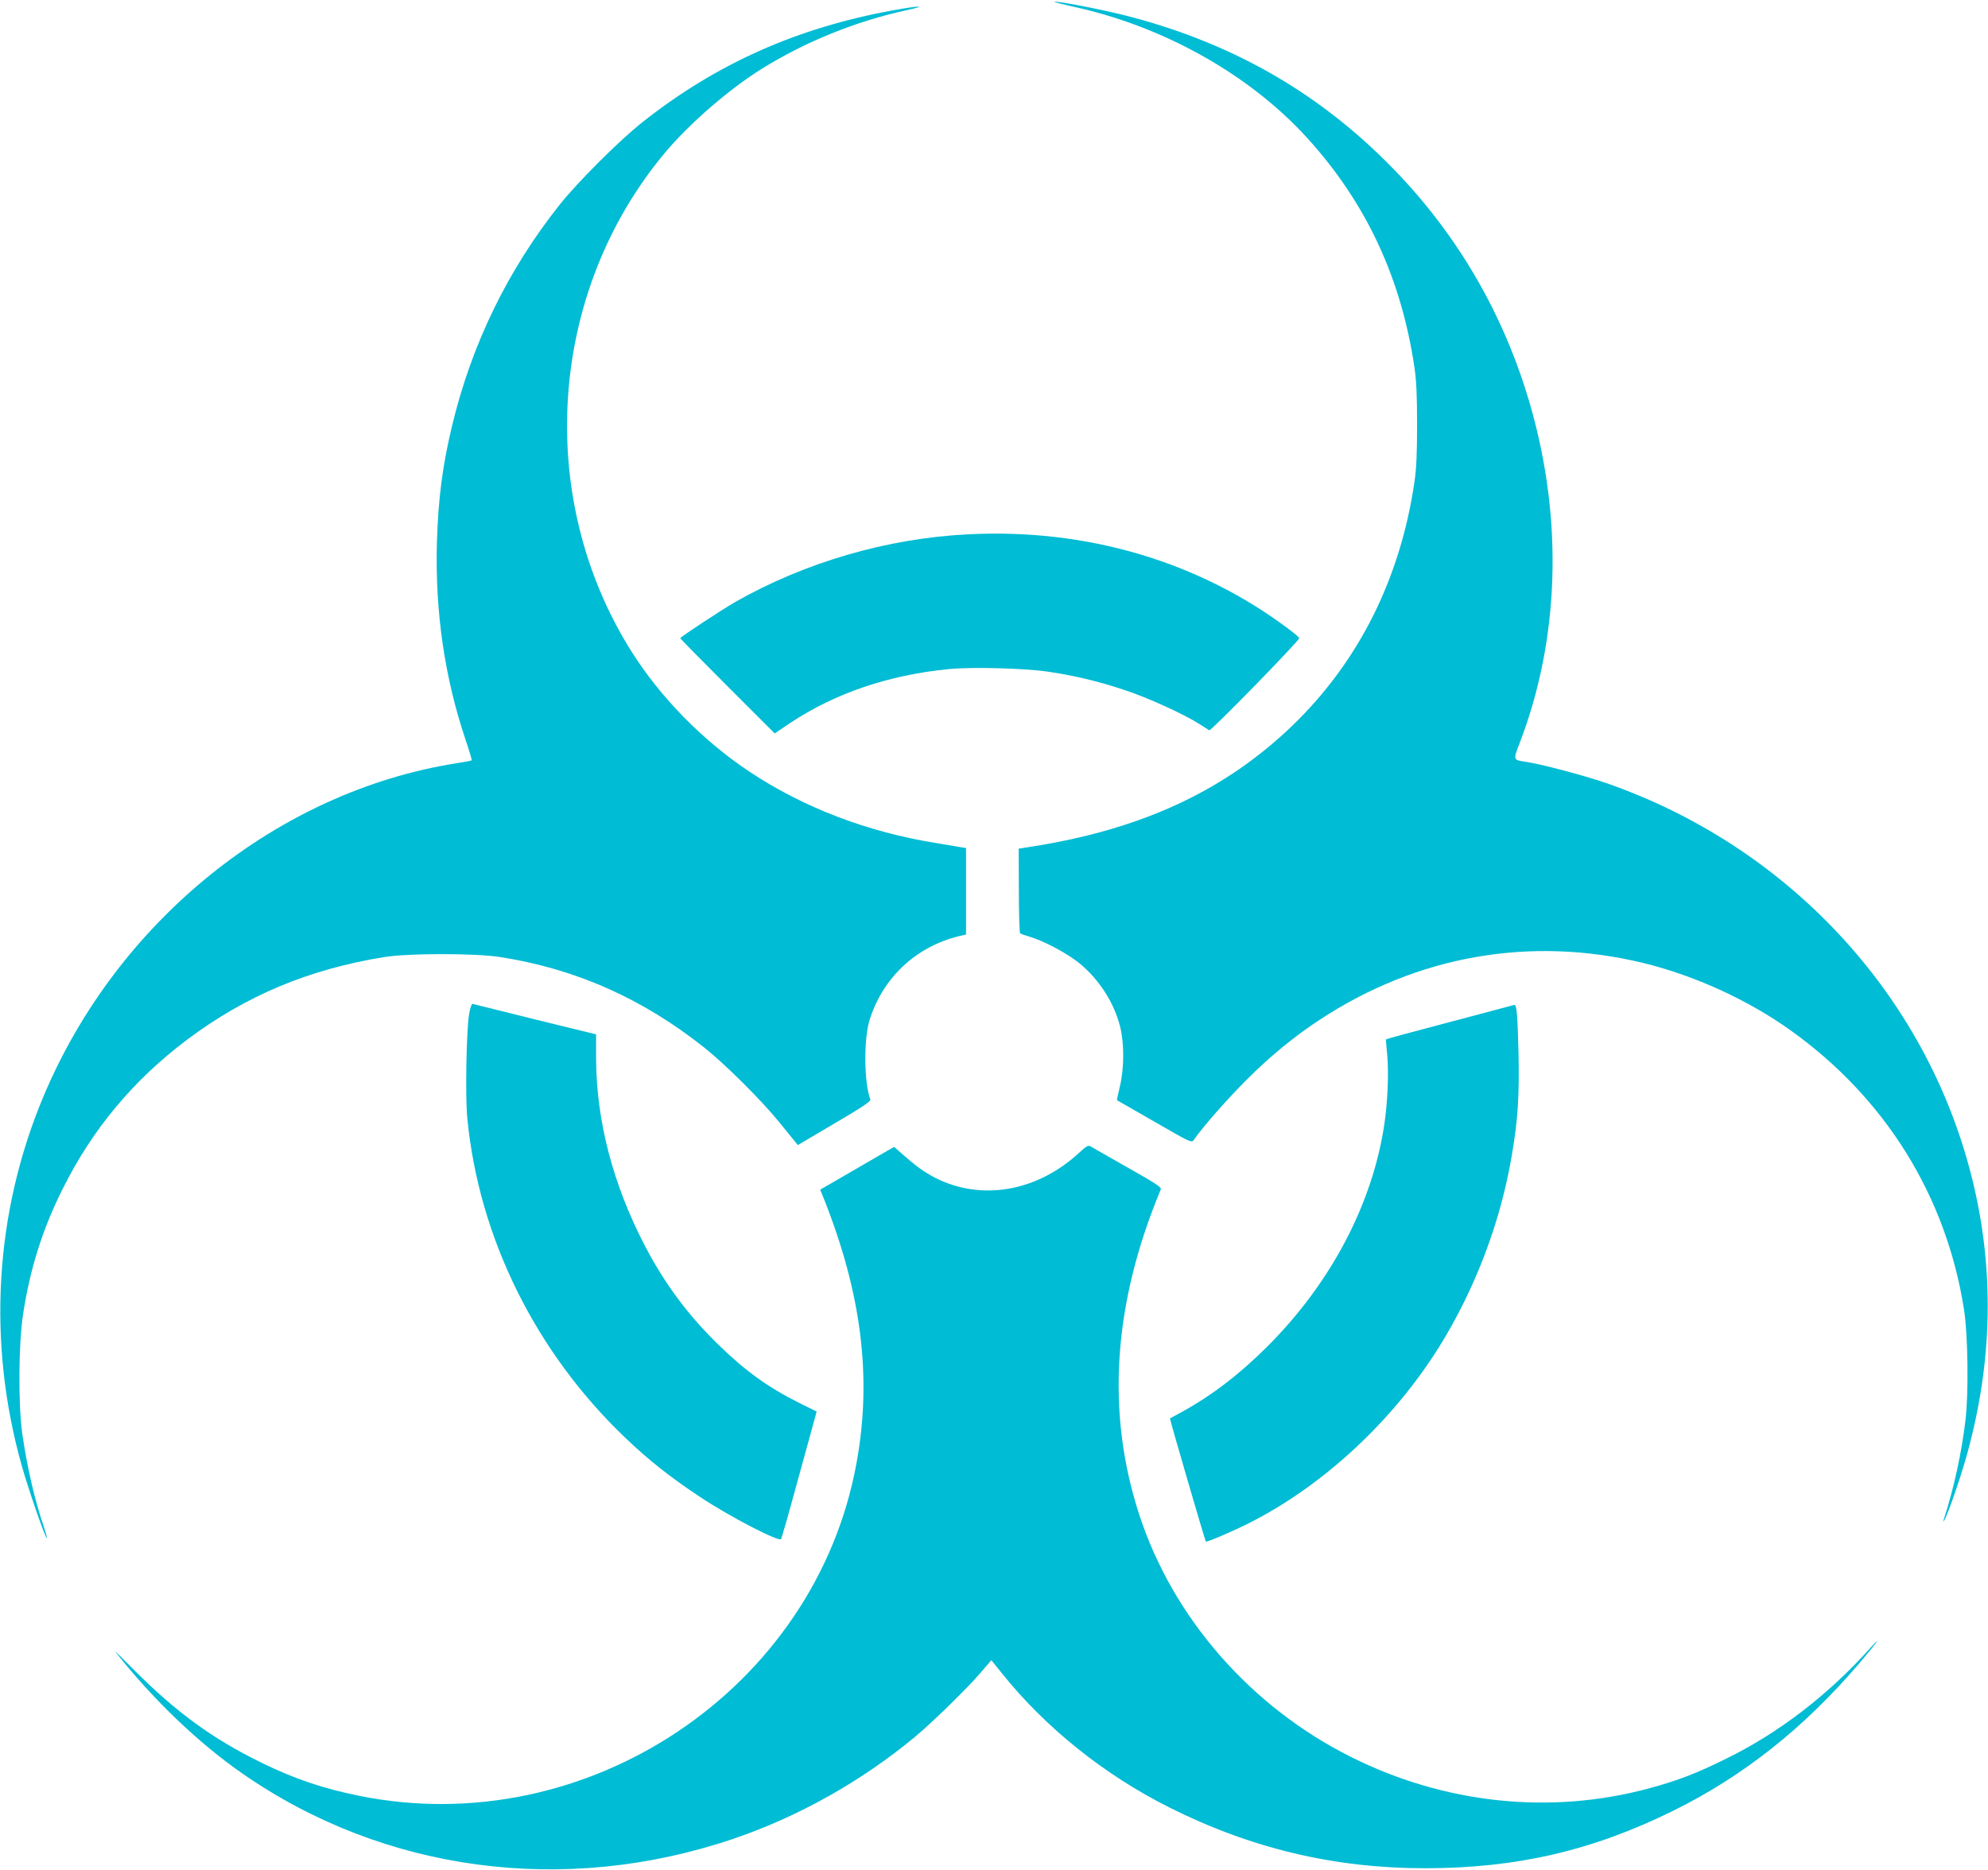
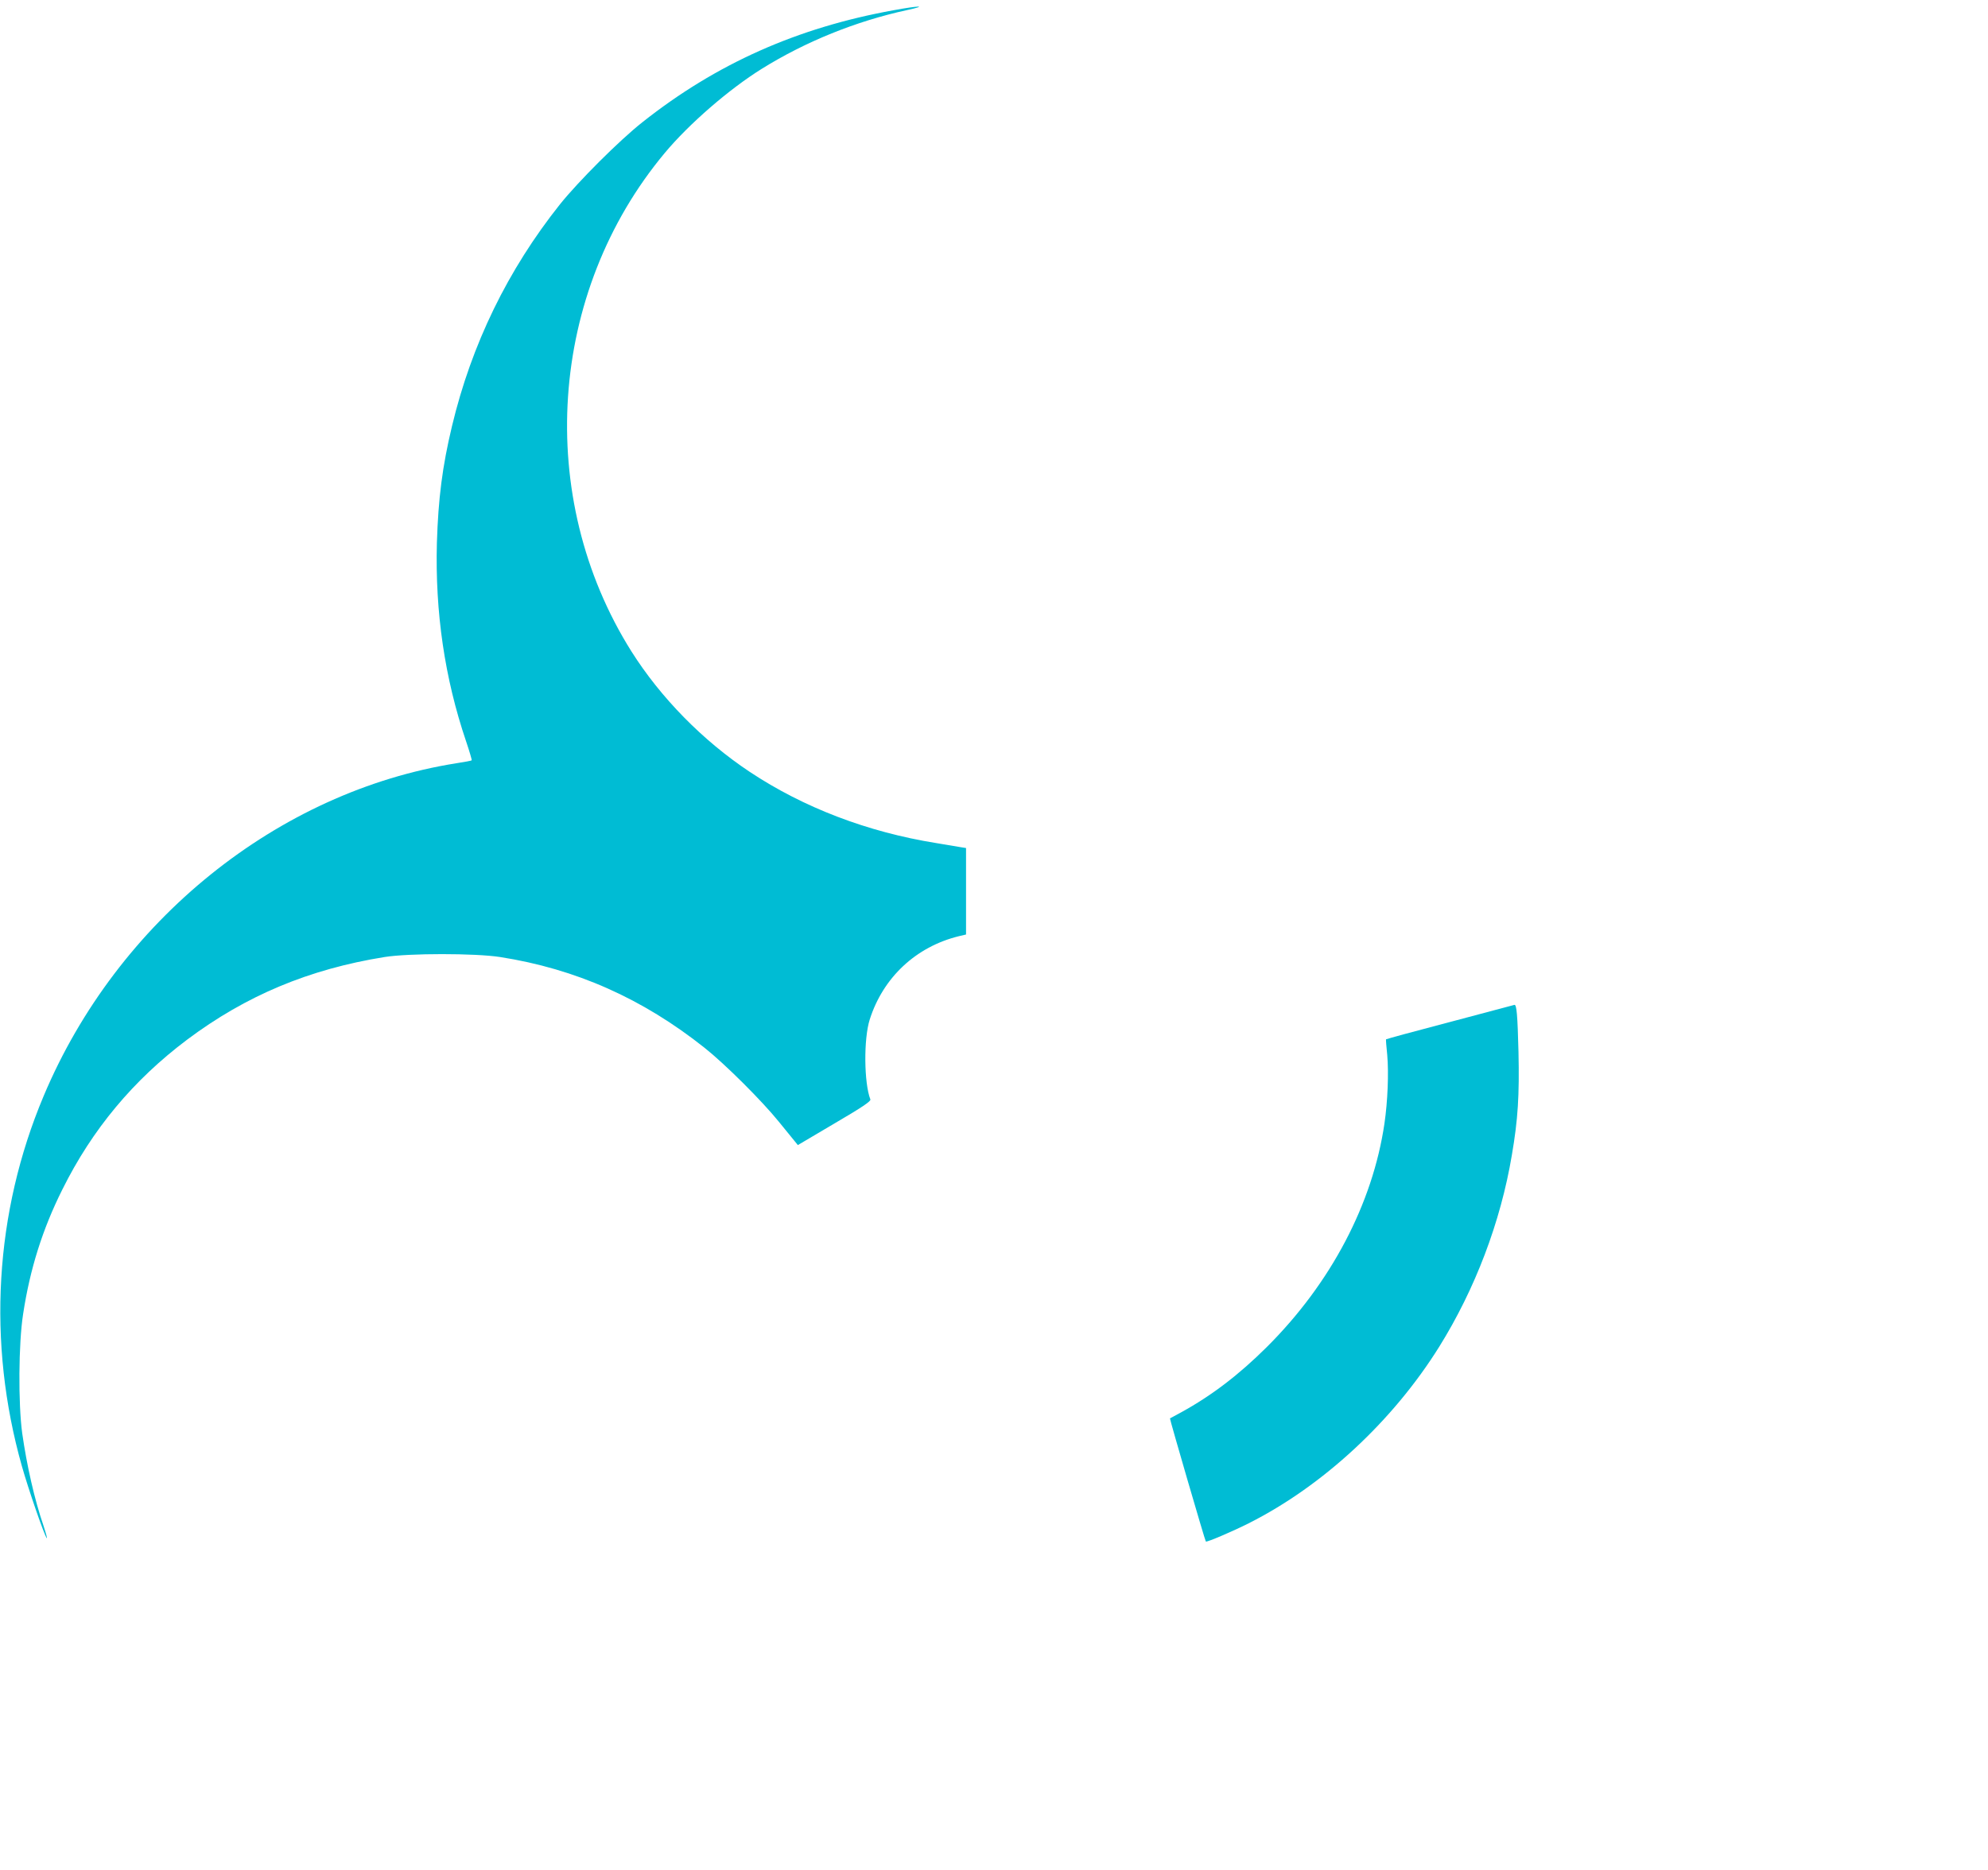
<svg xmlns="http://www.w3.org/2000/svg" version="1.0" width="1280pt" height="1204pt" viewBox="0 0 1280 1204" preserveAspectRatio="xMidYMid meet">
  <g transform="translate(0,1204) scale(0.1,-0.1)" fill="#00bcd4" stroke="none">
-     <path d="M6790 12027 c3 -2 61 -17 129 -32 578 -127 1130 -438 1499 -845 378 -416 604 -901 689 -1475 13 -90 17 -183 17 -370 0 -187 -4 -280 -17 -370 -92 -624 -359 -1155 -785 -1567 -432 -416 -959 -663 -1655 -776 l-108 -17 1 -270 c0 -148 4 -272 8 -275 4 -4 34 -14 67 -24 93 -28 246 -111 321 -174 124 -104 216 -249 255 -399 28 -109 28 -269 0 -387 -12 -49 -20 -90 -19 -91 2 -1 110 -63 242 -139 234 -135 239 -137 253 -116 61 88 221 269 343 390 151 151 308 279 470 385 628 412 1355 539 2079 364 330 -80 678 -239 951 -435 609 -435 1001 -1067 1115 -1794 26 -163 31 -541 10 -715 -25 -212 -76 -446 -140 -640 -5 -17 -5 -17 4 -4 20 31 100 261 140 402 173 612 185 1218 35 1812 -296 1174 -1184 2128 -2357 2534 -143 49 -424 123 -518 136 -76 11 -76 12 -36 116 258 669 283 1437 71 2176 -167 581 -465 1097 -884 1527 -472 485 -1028 805 -1703 981 -161 42 -491 106 -477 92z" />
    <path d="M5753 11974 c-620 -112 -1141 -344 -1618 -722 -148 -117 -411 -380 -529 -527 -336 -422 -570 -902 -696 -1430 -62 -259 -88 -464 -97 -750 -12 -447 50 -872 188 -1279 22 -65 38 -120 36 -122 -2 -3 -46 -11 -98 -19 -1150 -182 -2184 -1015 -2658 -2143 -316 -750 -365 -1588 -140 -2384 42 -149 145 -447 160 -463 5 -5 -5 31 -21 80 -58 169 -107 386 -137 595 -26 192 -24 578 6 769 44 289 125 546 252 800 193 389 458 706 804 966 379 284 785 454 1271 532 157 25 583 25 744 0 487 -76 917 -267 1317 -585 131 -104 369 -341 478 -476 44 -54 89 -110 101 -124 l21 -26 237 140 c178 104 235 143 230 154 -41 105 -44 390 -4 515 86 270 297 468 573 536 l47 11 0 279 0 278 -32 5 c-18 3 -91 15 -161 27 -442 71 -854 229 -1199 458 -304 202 -575 479 -763 777 -624 993 -535 2311 216 3210 157 188 415 411 624 541 281 175 607 307 935 378 138 30 81 30 -87 -1z" />
-     <path d="M6230 8599 c-518 -26 -1046 -180 -1495 -435 -90 -52 -355 -226 -355 -234 0 -3 137 -142 304 -309 l304 -304 98 66 c290 193 635 310 1021 348 148 15 489 6 638 -16 164 -24 323 -61 488 -116 149 -48 386 -156 487 -220 30 -19 60 -38 66 -42 11 -6 579 576 579 593 0 5 -29 31 -65 57 -579 437 -1305 652 -2070 612z" />
-     <path d="M3020 5507 c-17 -106 -25 -532 -11 -670 75 -768 439 -1504 1017 -2056 148 -142 291 -255 483 -382 188 -125 508 -291 520 -270 4 7 47 155 94 329 48 174 98 356 111 404 l24 88 -109 54 c-204 102 -347 205 -523 376 -196 191 -344 390 -472 634 -207 397 -314 806 -316 1208 l0 157 -392 96 c-215 53 -396 98 -402 100 -8 2 -16 -23 -24 -68z" />
    <path d="M9450 5489 c-162 -43 -347 -92 -410 -109 -63 -17 -115 -32 -116 -33 -1 -1 2 -47 8 -102 10 -115 3 -296 -18 -440 -76 -517 -345 -1029 -758 -1440 -178 -177 -354 -312 -551 -420 -38 -21 -71 -39 -72 -39 -3 -2 226 -789 231 -793 6 -6 176 67 275 117 479 241 930 660 1228 1138 231 371 395 803 467 1232 40 232 49 387 43 665 -6 239 -12 306 -26 304 -3 -1 -139 -37 -301 -80z" />
-     <path d="M6951 4619 c-262 -243 -604 -311 -898 -179 -78 36 -140 77 -227 154 l-69 60 -41 -23 c-22 -13 -130 -75 -238 -138 l-197 -114 21 -52 c246 -615 314 -1162 212 -1713 -266 -1452 -1734 -2434 -3199 -2139 -233 47 -418 109 -632 214 -315 154 -550 326 -823 600 -74 75 -128 127 -119 116 244 -309 534 -587 817 -784 913 -636 2076 -791 3162 -423 419 142 825 370 1170 656 113 94 333 309 422 412 l71 83 66 -82 c281 -352 662 -657 1081 -867 527 -264 1062 -391 1646 -391 593 1 1075 113 1599 371 450 223 837 529 1193 945 112 131 162 200 72 100 -269 -300 -588 -545 -925 -710 -194 -96 -309 -140 -492 -190 -638 -174 -1321 -102 -1927 202 -646 324 -1146 898 -1361 1560 -215 660 -168 1358 139 2094 6 13 -37 41 -211 139 -120 68 -227 129 -238 136 -18 11 -26 7 -74 -37z" />
  </g>
</svg>